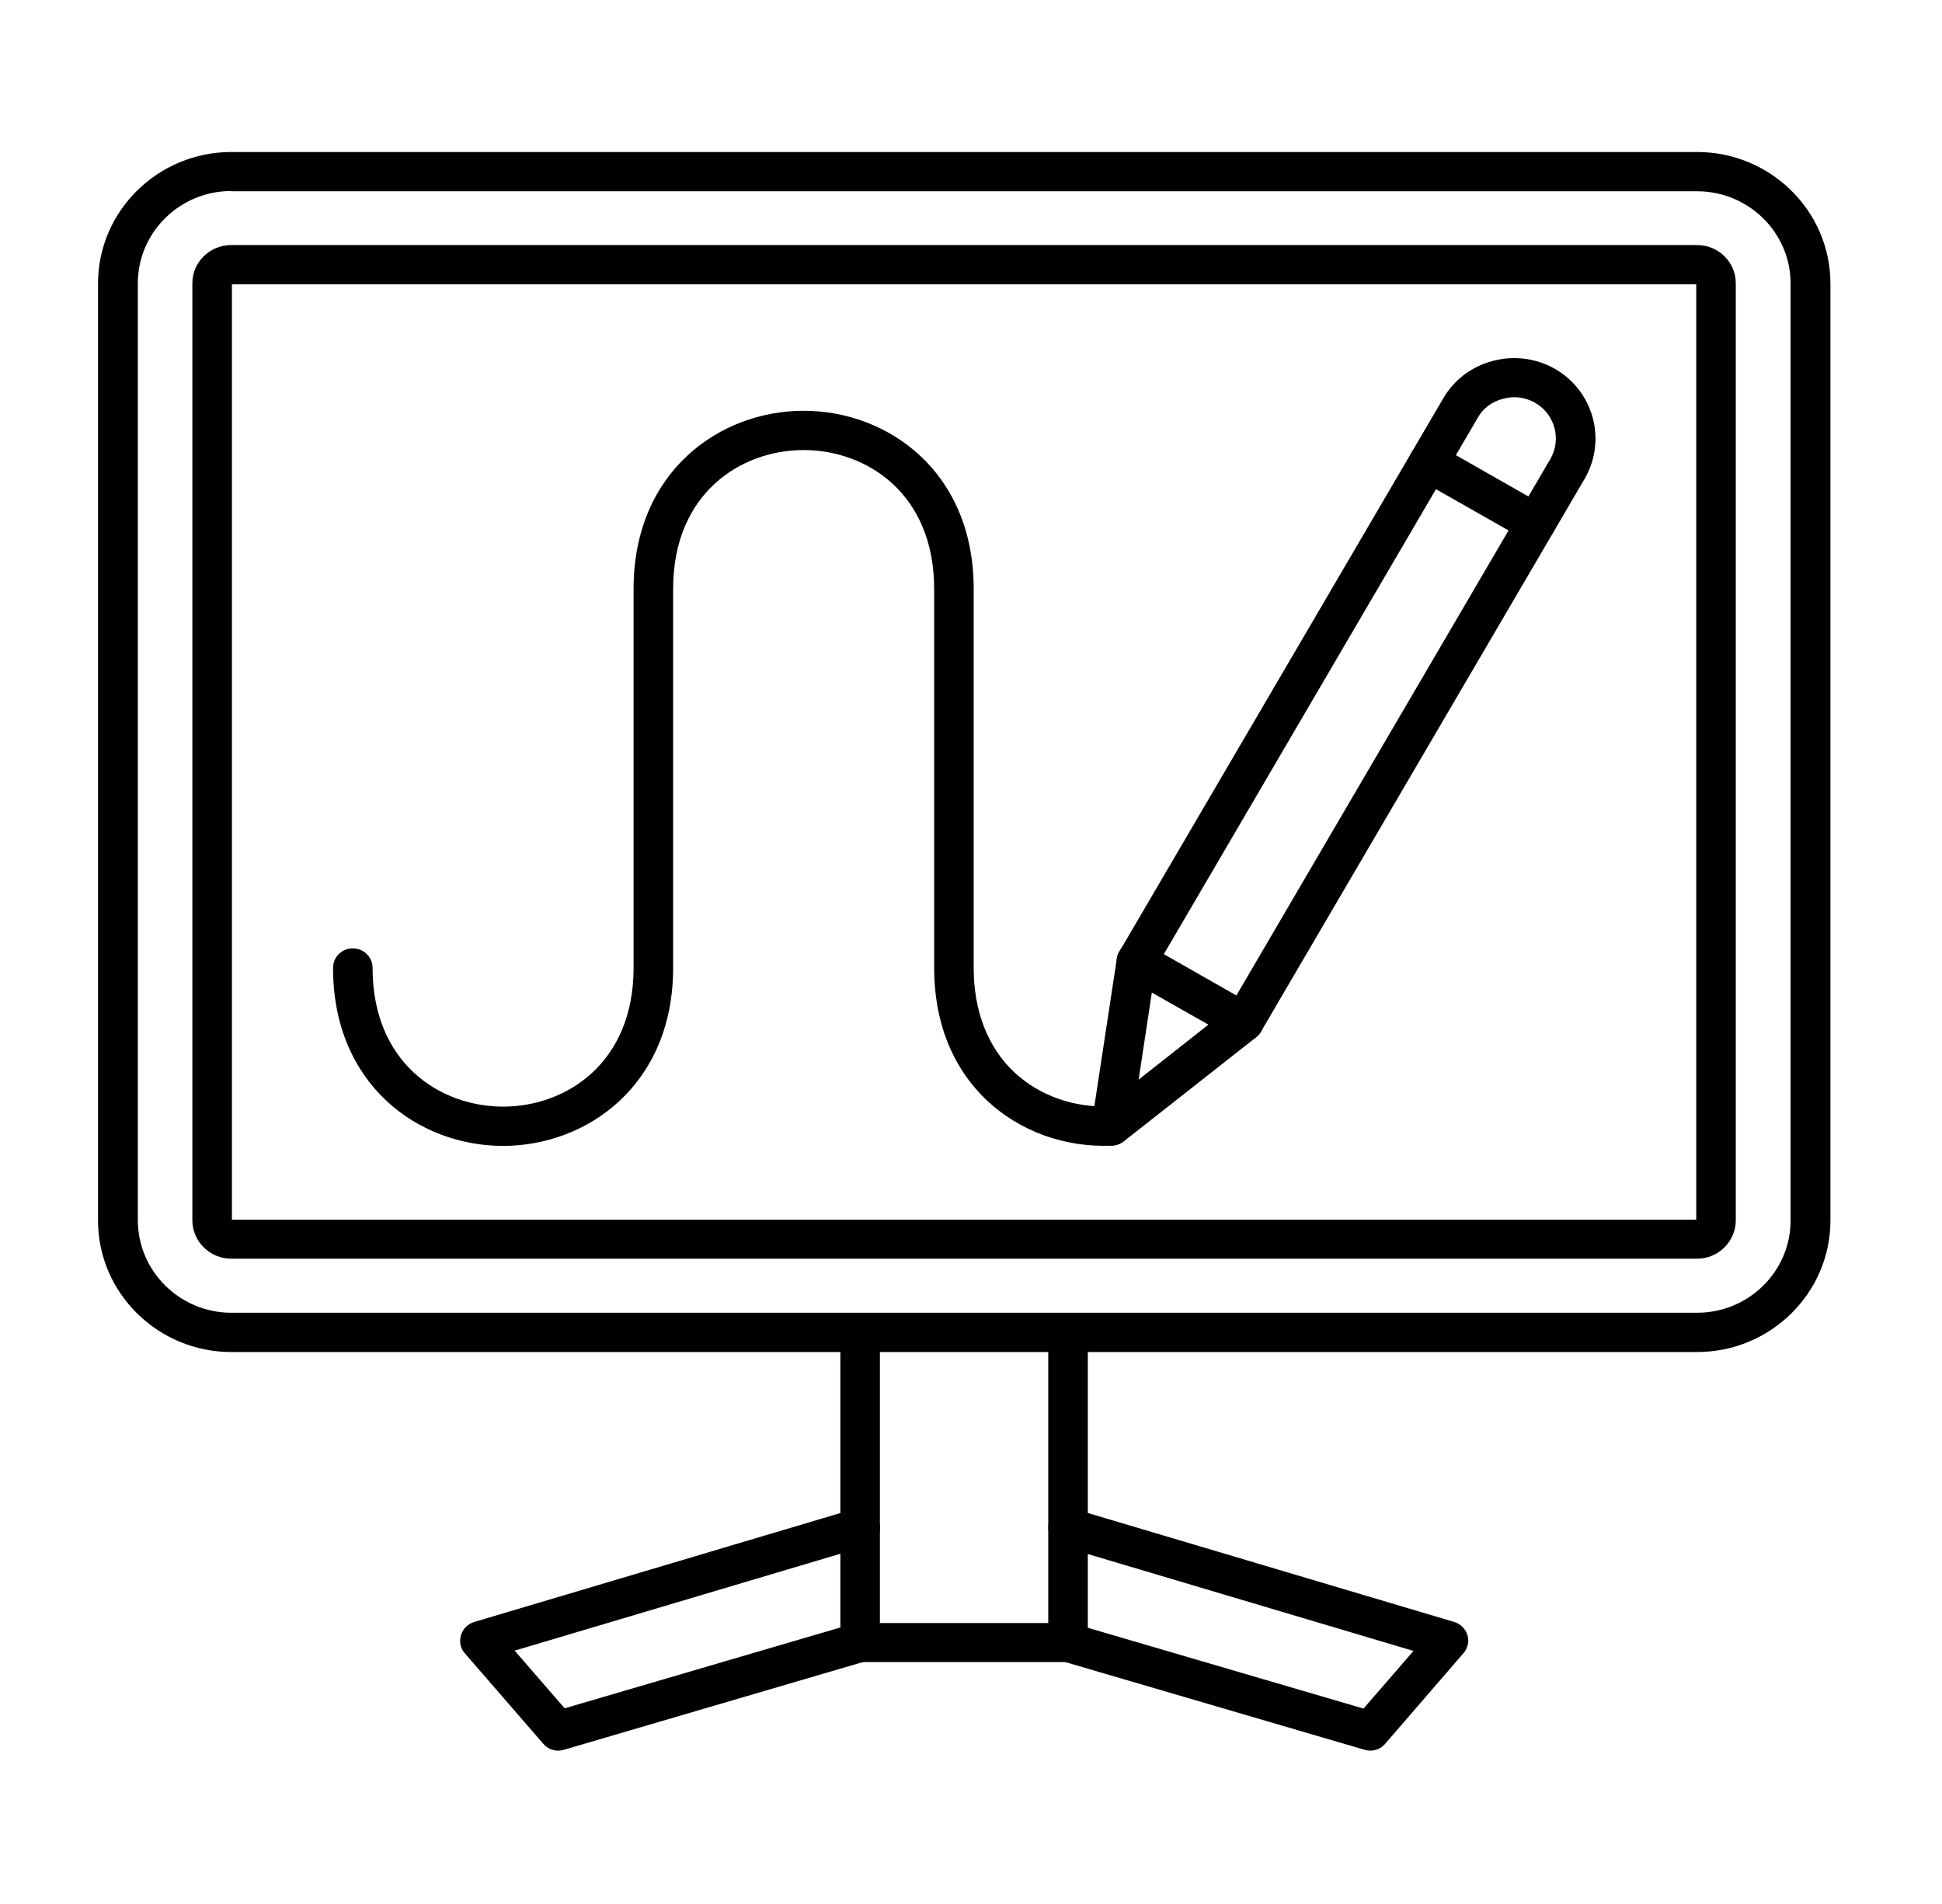
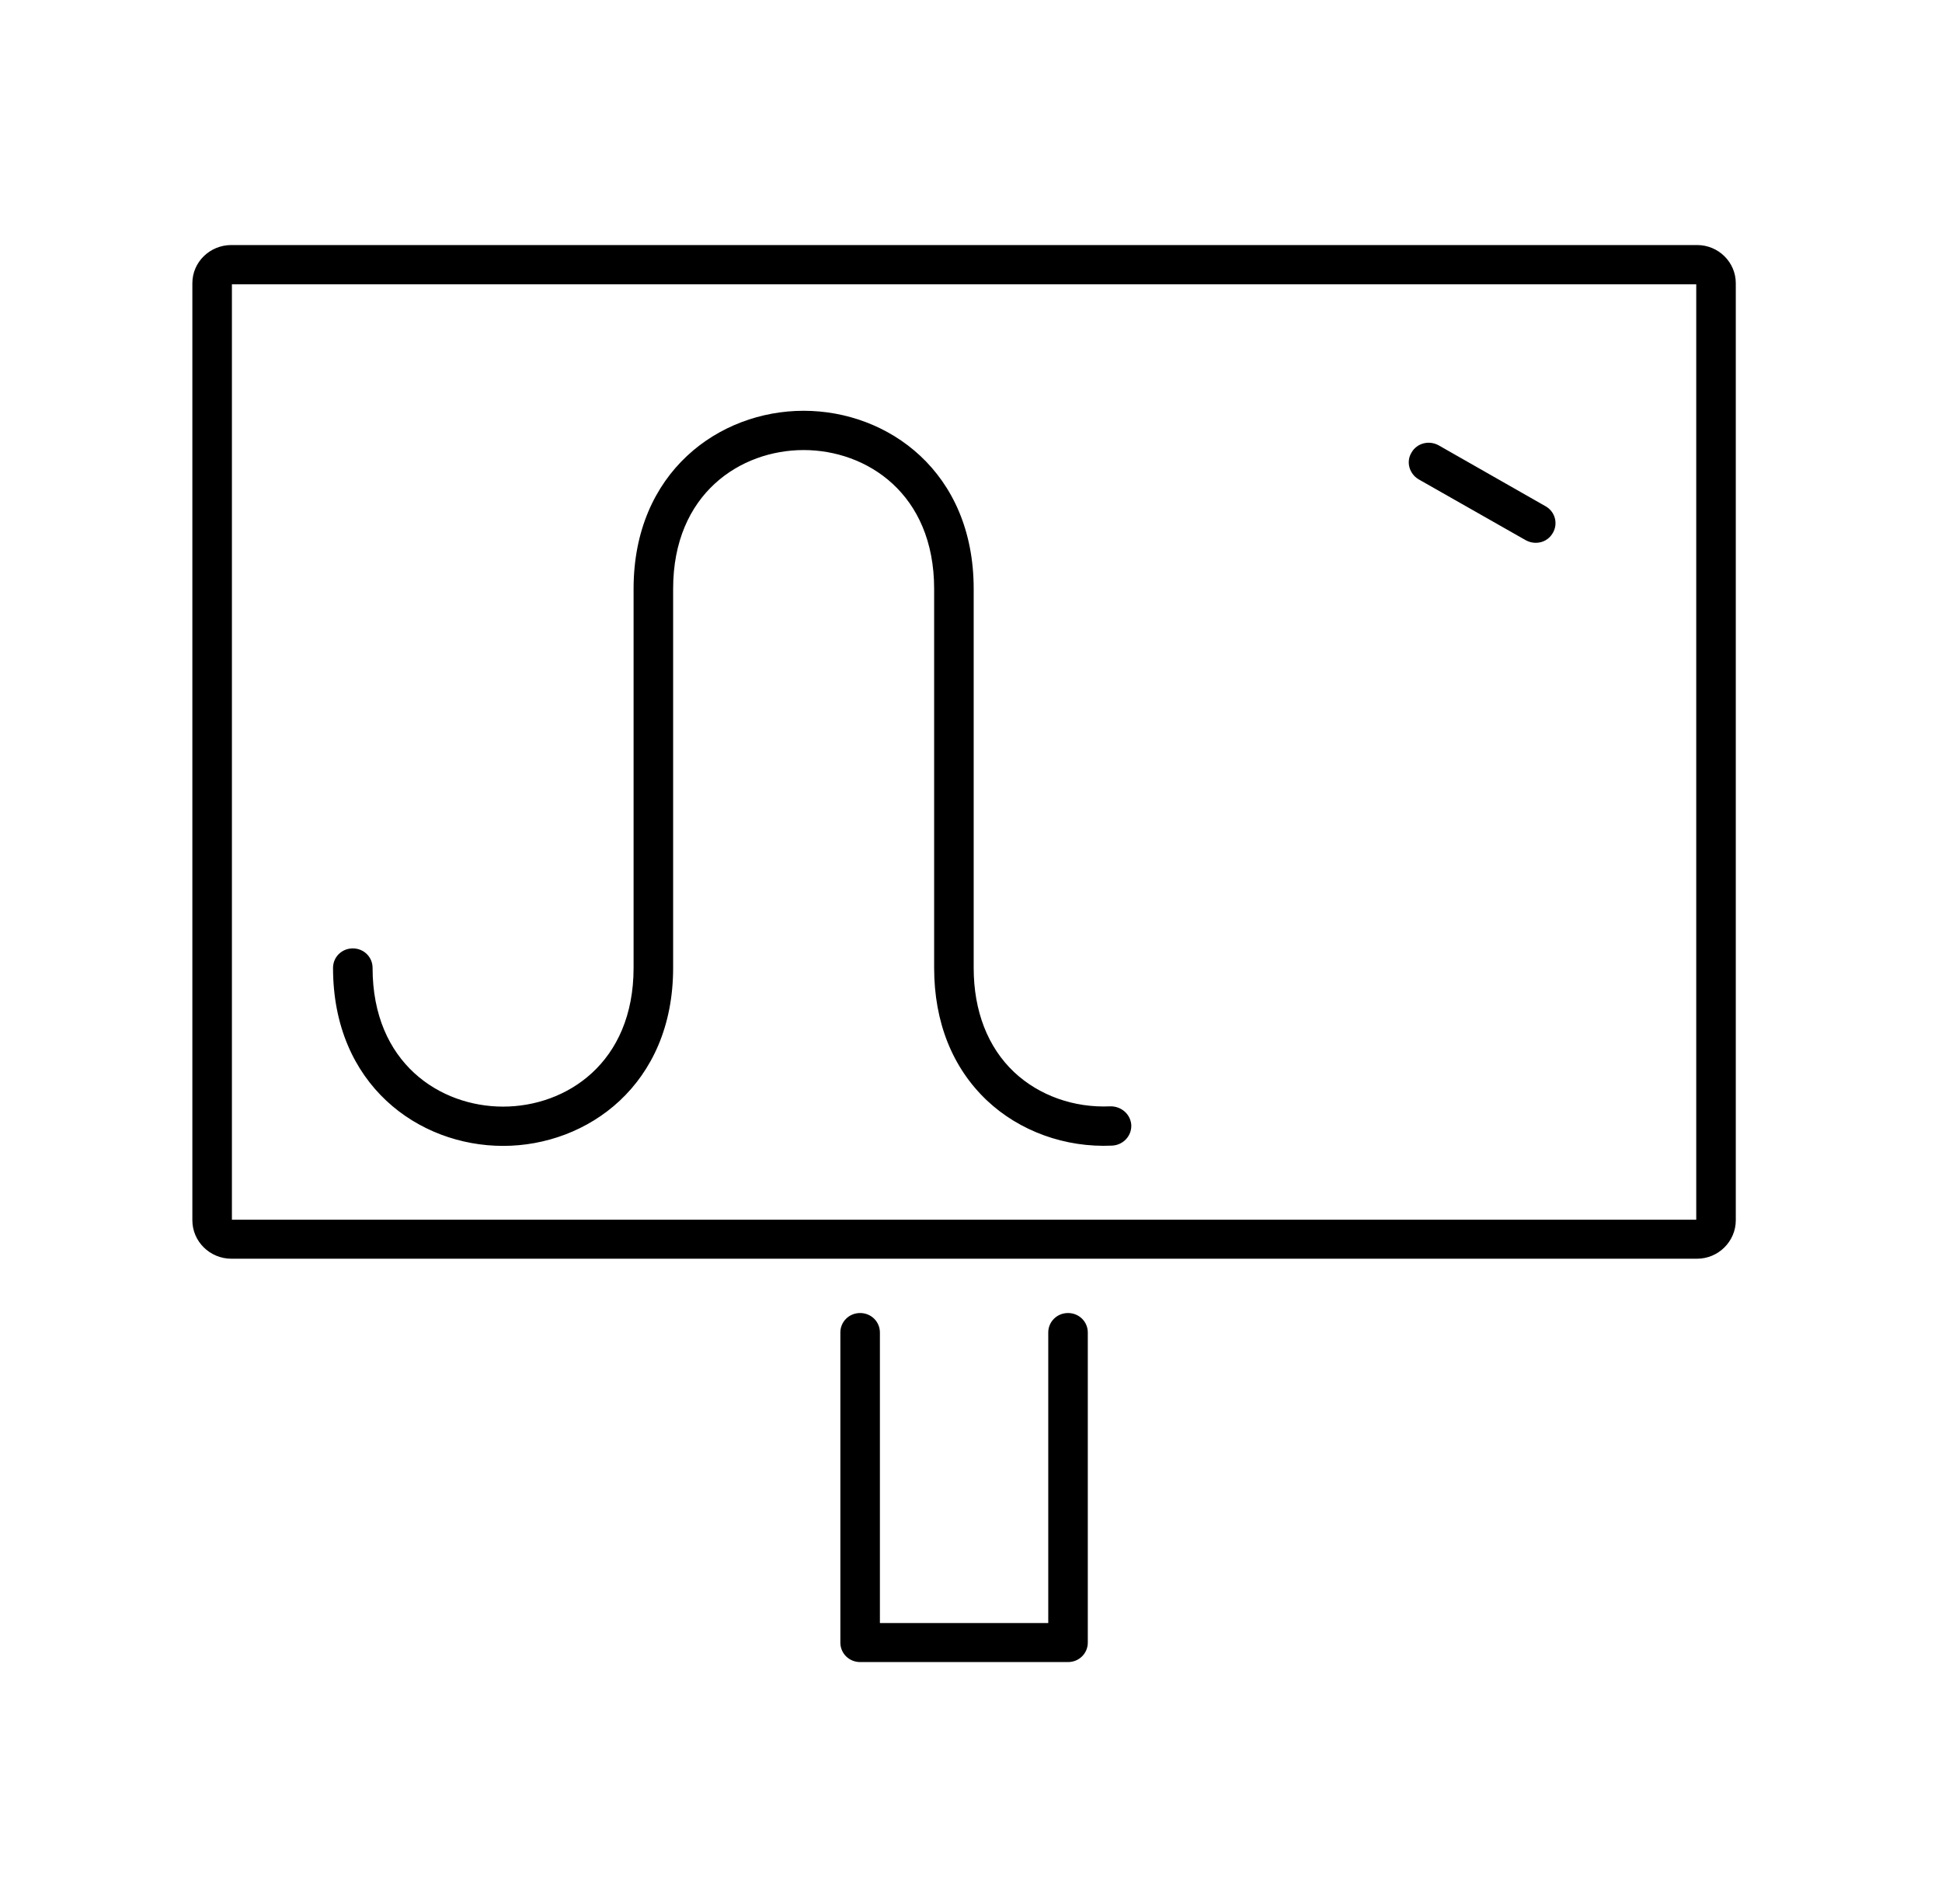
<svg xmlns="http://www.w3.org/2000/svg" width="47.497" height="46.56" fill-rule="evenodd" clip-rule="evenodd" image-rendering="optimizeQuality" shape-rendering="geometricPrecision" text-rendering="geometricPrecision" viewBox="0 0 0.495 0.485" id="digital-sketch" version="1.1">
  <defs id="defs1458" />
  <g id="g1583" transform="scale(0.072,0.071)">
-     <path d="m 0.819,0.684 c -0.183,0 -0.331,0.149 -0.331,0.331 v 3.364 c 0,0.183 0.149,0.332 0.331,0.332 l 5.189,-7.9e-6 c 0.183,0 0.331,-0.149 0.331,-0.331 v -3.364 c 0,-0.183 -0.149,-0.331 -0.331,-0.331 h -5.189 z m 5.189,4.168 h -5.189 c -0.26,0 -0.472,-0.212 -0.472,-0.472 v -3.364 c 0,-0.26 0.212,-0.472 0.472,-0.472 h 5.189 c 0.26,0 0.472,0.212 0.472,0.472 v 3.364 c 0,0.26 -0.212,0.472 -0.472,0.472 z" id="path1443" />
    <path d="m 6.008,1.019 h 1.22e-4 z m -5.187,3.358 h 5.184 v -3.358 h -5.184 z m 5.187,0.14 h -5.189 c -0.076,0 -0.138,-0.062 -0.138,-0.138 v -3.364 c 0,-0.076 0.062,-0.137 0.138,-0.137 h 5.189 c 0.076,0 0.137,0.062 0.137,0.137 l 3.9e-6,3.364 c 0,0.076 -0.062,0.138 -0.137,0.138 z M 3.781,5.965 H 3.045 c -0.039,0 -0.07,-0.031 -0.07,-0.07 l 3.9e-6,-1.113 c 0,-0.039 0.031,-0.07 0.07,-0.07 0.039,-7.9e-6 0.07,0.031 0.07,0.07 v 1.043 h 0.596 v -1.043 c 0,-0.039 0.031,-0.07 0.07,-0.07 0.039,-7.9e-6 0.07,0.031 0.07,0.07 v 1.113 c 0,0.039 -0.031,0.07 -0.07,0.07 z" id="path1445" />
-     <path d="m 1.976,6.283 c -0.02,0 -0.04,-0.009 -0.053,-0.025 L 1.646,5.934 C 1.63,5.916 1.625,5.892 1.632,5.869 1.638,5.846 1.656,5.828 1.679,5.821 l 1.346,-0.406 C 3.062,5.404 3.101,5.425 3.112,5.462 3.124,5.499 3.103,5.538 3.065,5.549 l -1.243,0.375 0.177,0.207 1.026,-0.305 C 3.062,5.816 3.101,5.837 3.113,5.875 3.124,5.912 3.102,5.951 3.065,5.962 L 1.996,6.28 C 1.989,6.282 1.983,6.283 1.976,6.283 Z m 2.875,0 c -0.007,0 -0.013,-9.724e-4 -0.02,-0.003 L 3.761,5.962 C 3.724,5.951 3.703,5.912 3.714,5.875 3.725,5.837 3.764,5.816 3.801,5.827 l 1.026,0.305 0.177,-0.207 -1.243,-0.375 C 3.724,5.538 3.703,5.499 3.714,5.462 3.725,5.425 3.765,5.404 3.802,5.415 l 1.346,0.406 c 0.023,0.007 0.04,0.025 0.047,0.047 0.007,0.023 0.001,0.047 -0.014,0.065 L 4.904,6.258 C 4.891,6.274 4.871,6.283 4.851,6.283 Z M 3.934,4.111 C 3.922,4.111 3.91,4.108 3.899,4.102 3.874,4.087 3.861,4.059 3.865,4.031 L 3.954,3.438 c 0.006,-0.038 0.042,-0.065 0.08,-0.059 0.038,0.006 0.065,0.042 0.059,0.08 l -0.062,0.415 0.328,-0.262 c 0.03,-0.024 0.075,-0.019 0.099,0.011 0.024,0.03 0.019,0.075 -0.011,0.099 L 3.978,4.096 C 3.965,4.106 3.95,4.111 3.934,4.111 Z" id="path1447" />
-     <path d="m 4.119,3.423 0.258,0.149 1.111,-1.925 C 5.529,1.576 5.505,1.485 5.434,1.444 5.399,1.424 5.359,1.419 5.321,1.43 5.282,1.44 5.25,1.464 5.231,1.499 l -1.111,1.925 z m 0.283,0.315 c -0.012,0 -0.024,-0.003 -0.035,-0.01 L 3.988,3.51 C 3.972,3.5 3.96,3.485 3.956,3.467 3.951,3.449 3.953,3.43 3.963,3.414 l 1.146,-1.985 C 5.147,1.362 5.21,1.314 5.285,1.294 5.359,1.274 5.437,1.284 5.504,1.322 5.642,1.402 5.689,1.579 5.61,1.717 l -1.146,1.985 c -0.013,0.023 -0.037,0.035 -0.061,0.035 z" id="path1449" />
    <path d="m 5.437,1.947 c -0.012,0 -0.024,-0.003 -0.035,-0.009 L 5.022,1.719 C 4.989,1.699 4.977,1.656 4.997,1.623 5.016,1.589 5.059,1.578 5.093,1.597 L 5.472,1.816 C 5.505,1.835 5.517,1.878 5.497,1.912 5.484,1.935 5.461,1.947 5.437,1.947 Z M 1.781,4.112 c -0.299,0 -0.602,-0.219 -0.602,-0.639 3.9e-6,-0.039 0.031,-0.07 0.07,-0.07 0.039,0 0.07,0.031 0.07,0.07 0,0.342 0.239,0.498 0.462,0.498 0.223,-3.9e-6 0.462,-0.156 0.462,-0.498 v -1.361 c 0,-0.419 0.303,-0.639 0.602,-0.639 0.299,0 0.602,0.219 0.602,0.639 v 1.361 c 0,0.155 0.05,0.285 0.143,0.374 0.088,0.084 0.212,0.129 0.34,0.123 C 3.97,3.969 4.003,3.999 4.005,4.038 4.006,4.077 3.976,4.109 3.937,4.111 3.771,4.119 3.609,4.059 3.494,3.949 3.372,3.832 3.307,3.668 3.307,3.473 v -1.361 c 0,-0.342 -0.239,-0.498 -0.462,-0.498 -0.223,0 -0.462,0.156 -0.462,0.498 v 1.361 c 0,0.419 -0.303,0.639 -0.602,0.639 z" id="path1451" />
    <rect width="6.827" height="6.827" fill="none" id="rect1453" x="0" y="0" />
  </g>
</svg>